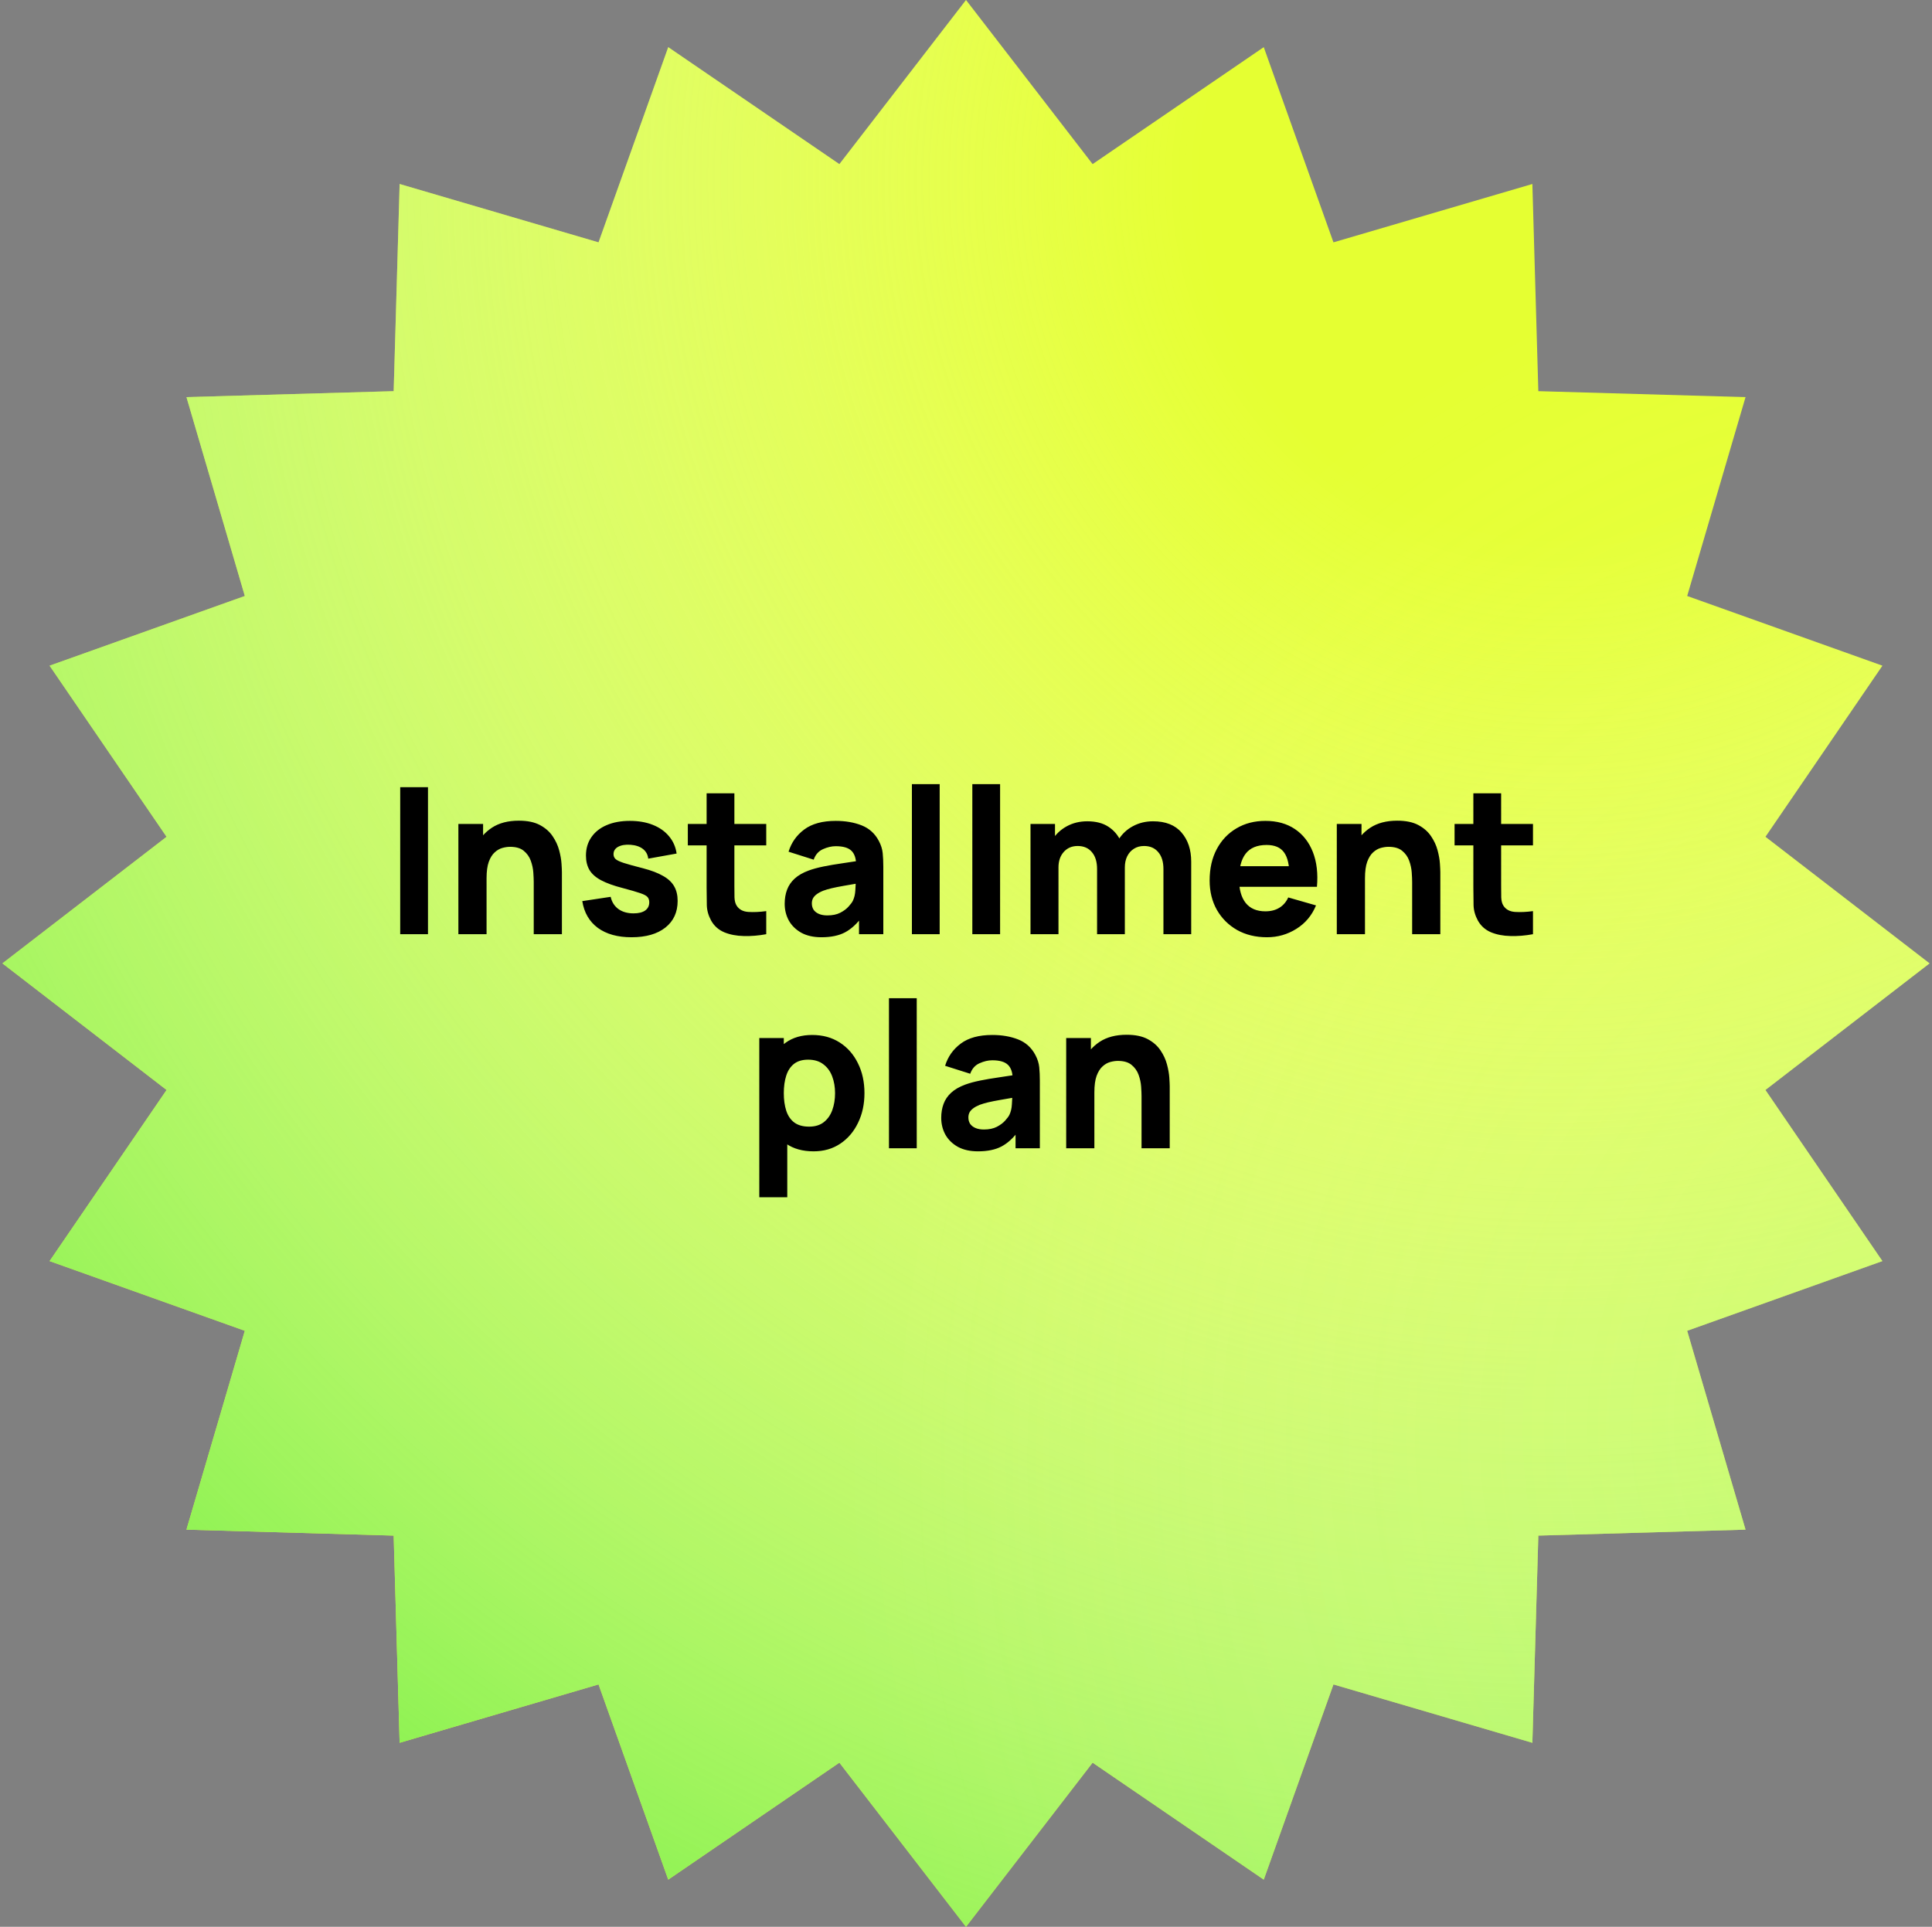
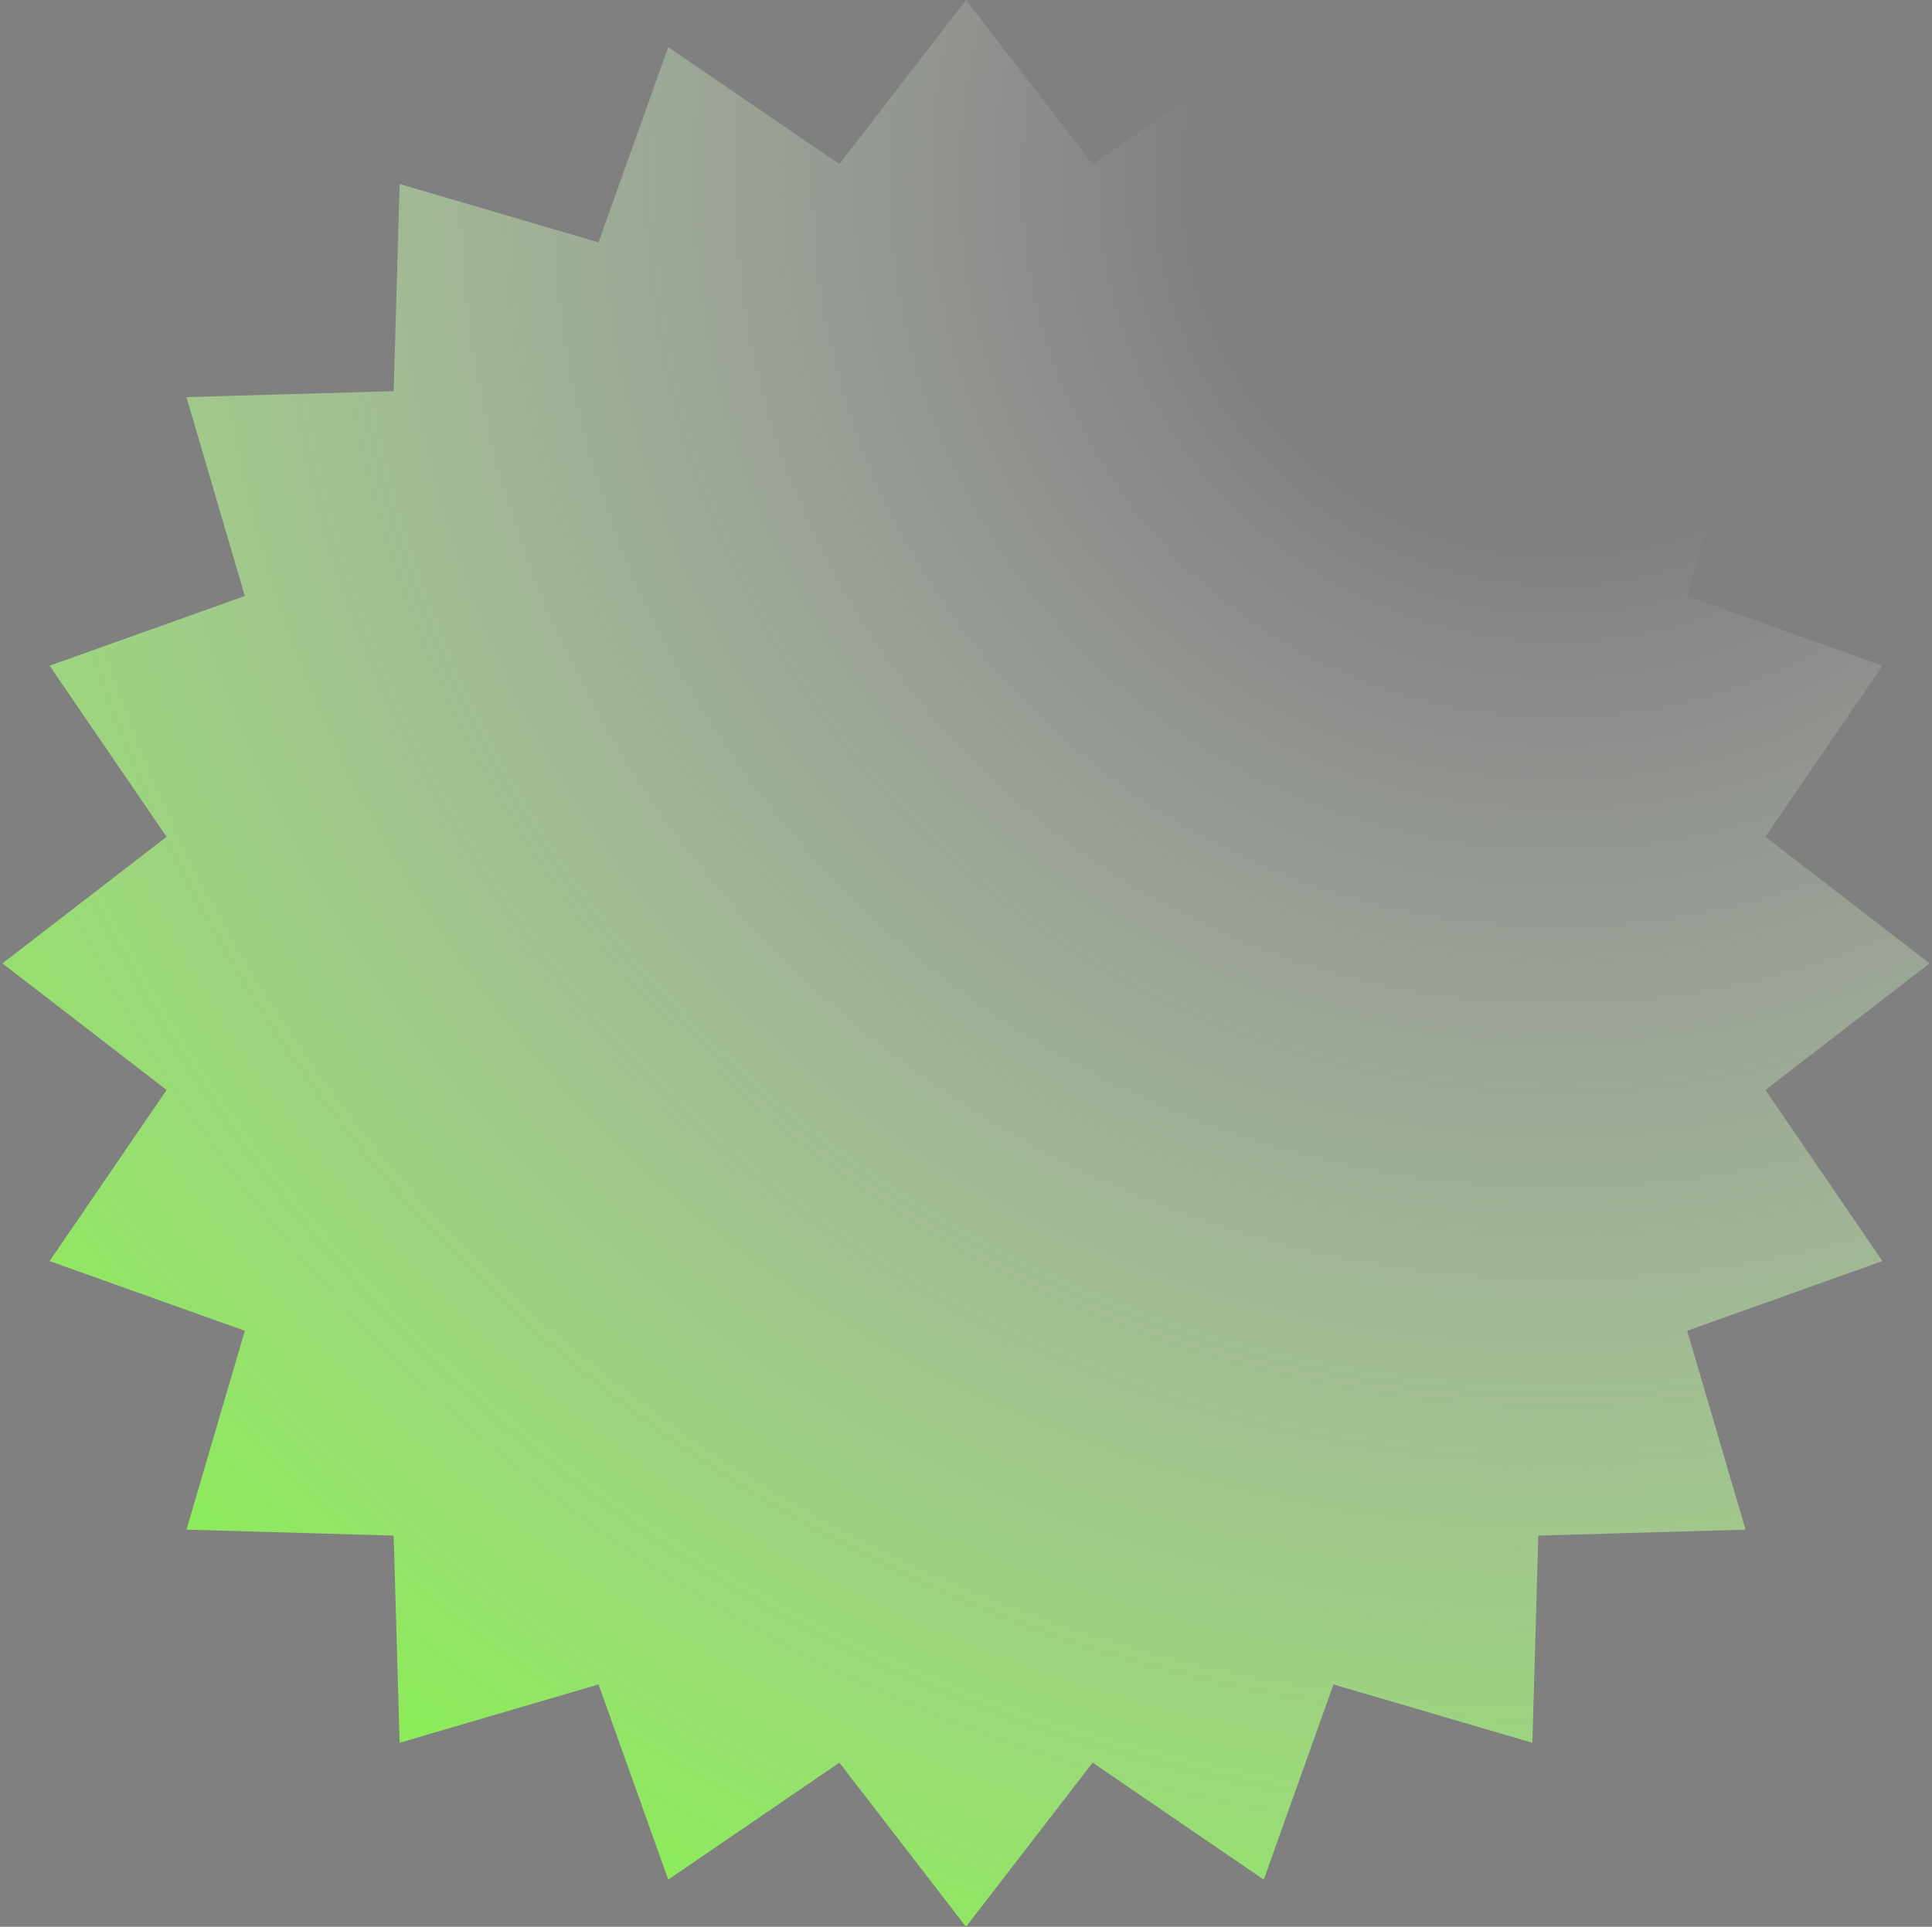
<svg xmlns="http://www.w3.org/2000/svg" width="397" height="396" viewBox="0 0 397 396" fill="none">
  <rect x="0" y="0" width="397" height="396" fill="#808080" stroke="none" />
-   <path d="M198.5 0L224.518 33.728L259.685 9.691L274.008 49.808L314.881 37.815L316.106 80.394L358.685 81.618L346.692 122.492L386.809 136.815L362.772 171.982L396.5 198L362.772 224.018L386.809 259.185L346.692 273.508L358.685 314.381L316.106 315.606L314.881 358.185L274.008 346.192L259.685 386.309L224.518 362.272L198.5 396L172.482 362.272L137.315 386.309L122.992 346.192L82.118 358.185L80.894 315.606L38.315 314.381L50.308 273.508L10.191 259.185L34.228 224.018L0.5 198L34.228 171.982L10.191 136.815L50.308 122.492L38.315 81.618L80.894 80.394L82.118 37.815L122.992 49.808L137.315 9.691L172.482 33.728L198.5 0Z" fill="#E5FF32" />
  <path d="M198.5 0L224.518 33.728L259.685 9.691L274.008 49.808L314.881 37.815L316.106 80.394L358.685 81.618L346.692 122.492L386.809 136.815L362.772 171.982L396.5 198L362.772 224.018L386.809 259.185L346.692 273.508L358.685 314.381L316.106 315.606L314.881 358.185L274.008 346.192L259.685 386.309L224.518 362.272L198.5 396L172.482 362.272L137.315 386.309L122.992 346.192L82.118 358.185L80.894 315.606L38.315 314.381L50.308 273.508L10.191 259.185L34.228 224.018L0.5 198L34.228 171.982L10.191 136.815L50.308 122.492L38.315 81.618L80.894 80.394L82.118 37.815L122.992 49.808L137.315 9.691L172.482 33.728L198.5 0Z" fill="url(#paint0_radial_4984_22)" />
-   <path d="M198.5 0L224.518 33.728L259.685 9.691L274.008 49.808L314.881 37.815L316.106 80.394L358.685 81.618L346.692 122.492L386.809 136.815L362.772 171.982L396.5 198L362.772 224.018L386.809 259.185L346.692 273.508L358.685 314.381L316.106 315.606L314.881 358.185L274.008 346.192L259.685 386.309L224.518 362.272L198.5 396L172.482 362.272L137.315 386.309L122.992 346.192L82.118 358.185L80.894 315.606L38.315 314.381L50.308 273.508L10.191 259.185L34.228 224.018L0.5 198L34.228 171.982L10.191 136.815L50.308 122.492L38.315 81.618L80.894 80.394L82.118 37.815L122.992 49.808L137.315 9.691L172.482 33.728L198.5 0Z" fill="url(#paint1_radial_4984_22)" fill-opacity="0.2" />
-   <path d="M82.237 192V161.789H87.944V192H82.237ZM109.675 192V181.3C109.675 180.783 109.647 180.125 109.591 179.328C109.535 178.517 109.36 177.706 109.067 176.894C108.773 176.083 108.29 175.405 107.619 174.859C106.962 174.314 106.024 174.041 104.808 174.041C104.318 174.041 103.794 174.118 103.234 174.272C102.675 174.426 102.15 174.726 101.661 175.174C101.171 175.608 100.765 176.251 100.444 177.104C100.136 177.957 99.982 179.09 99.982 180.503L96.709 178.95C96.709 177.16 97.073 175.482 97.8 173.915C98.528 172.349 99.618 171.083 101.073 170.118C102.542 169.153 104.388 168.67 106.612 168.67C108.388 168.67 109.836 168.971 110.955 169.572C112.074 170.174 112.941 170.936 113.556 171.859C114.186 172.782 114.633 173.747 114.899 174.754C115.165 175.747 115.326 176.657 115.382 177.482C115.438 178.307 115.465 178.908 115.465 179.286V192H109.675ZM94.192 192V169.341H99.269V176.852H99.982V192H94.192ZM129.763 192.629C126.91 192.629 124.602 191.986 122.84 190.699C121.091 189.398 120.028 187.566 119.651 185.202L125.483 184.321C125.721 185.384 126.245 186.216 127.057 186.818C127.882 187.419 128.924 187.72 130.183 187.72C131.218 187.72 132.015 187.524 132.574 187.133C133.134 186.727 133.414 186.168 133.414 185.454C133.414 185.007 133.302 184.65 133.078 184.384C132.854 184.104 132.351 183.832 131.567 183.566C130.798 183.3 129.595 182.951 127.959 182.517C126.113 182.041 124.637 181.51 123.532 180.922C122.427 180.335 121.63 179.636 121.14 178.824C120.651 177.999 120.406 177.006 120.406 175.845C120.406 174.391 120.777 173.132 121.518 172.069C122.259 170.992 123.301 170.167 124.644 169.593C126.001 169.006 127.595 168.712 129.427 168.712C131.204 168.712 132.777 168.985 134.148 169.53C135.519 170.076 136.624 170.852 137.463 171.859C138.316 172.866 138.841 174.055 139.036 175.426L133.204 176.475C133.106 175.635 132.742 174.971 132.113 174.482C131.483 173.992 130.63 173.705 129.553 173.621C128.504 173.551 127.658 173.691 127.015 174.041C126.385 174.391 126.071 174.894 126.071 175.552C126.071 175.943 126.203 176.272 126.469 176.538C126.749 176.803 127.315 177.076 128.169 177.356C129.036 177.636 130.351 177.999 132.113 178.447C133.833 178.894 135.211 179.419 136.246 180.02C137.295 180.608 138.057 181.321 138.533 182.16C139.008 182.986 139.246 183.986 139.246 185.16C139.246 187.482 138.407 189.308 136.729 190.636C135.05 191.965 132.728 192.629 129.763 192.629ZM157.452 192C155.885 192.294 154.347 192.42 152.836 192.378C151.339 192.35 149.997 192.091 148.808 191.601C147.633 191.098 146.738 190.294 146.122 189.189C145.563 188.154 145.269 187.105 145.241 186.042C145.213 184.965 145.199 183.748 145.199 182.391V163.047H150.906V182.055C150.906 182.937 150.913 183.734 150.927 184.447C150.955 185.146 151.102 185.706 151.367 186.126C151.871 186.923 152.675 187.356 153.78 187.426C154.885 187.496 156.109 187.44 157.452 187.258V192ZM141.339 173.747V169.341H157.452V173.747H141.339ZM168.795 192.629C167.173 192.629 165.795 192.322 164.662 191.706C163.543 191.077 162.69 190.245 162.102 189.21C161.529 188.161 161.242 187.007 161.242 185.748C161.242 184.699 161.403 183.741 161.725 182.874C162.046 182.006 162.564 181.244 163.277 180.587C164.005 179.915 164.977 179.356 166.193 178.908C167.033 178.601 168.033 178.328 169.194 178.09C170.355 177.852 171.669 177.629 173.138 177.419C174.606 177.195 176.222 176.95 177.984 176.685L175.928 177.817C175.928 176.475 175.607 175.489 174.963 174.859C174.32 174.23 173.243 173.915 171.732 173.915C170.893 173.915 170.019 174.118 169.11 174.524C168.201 174.929 167.564 175.649 167.201 176.685L162.039 175.048C162.613 173.174 163.69 171.649 165.27 170.474C166.851 169.299 169.005 168.712 171.732 168.712C173.732 168.712 175.509 169.02 177.061 169.635C178.614 170.251 179.789 171.314 180.586 172.824C181.033 173.663 181.299 174.503 181.383 175.342C181.467 176.181 181.509 177.118 181.509 178.153V192H176.516V187.342L177.229 188.307C176.124 189.832 174.928 190.937 173.641 191.622C172.369 192.294 170.753 192.629 168.795 192.629ZM170.012 188.14C171.061 188.14 171.942 187.958 172.655 187.594C173.383 187.217 173.956 186.79 174.376 186.314C174.809 185.839 175.103 185.44 175.257 185.119C175.551 184.503 175.718 183.79 175.76 182.979C175.816 182.153 175.844 181.468 175.844 180.922L177.523 181.342C175.83 181.622 174.46 181.86 173.411 182.055C172.362 182.237 171.515 182.405 170.872 182.559C170.229 182.713 169.662 182.881 169.173 183.062C168.613 183.286 168.159 183.531 167.809 183.797C167.473 184.049 167.221 184.328 167.054 184.636C166.9 184.944 166.823 185.286 166.823 185.664C166.823 186.182 166.949 186.629 167.201 187.007C167.466 187.37 167.837 187.65 168.312 187.846C168.788 188.042 169.354 188.14 170.012 188.14ZM187.384 192V161.159H193.09V192H187.384ZM199.8 192V161.159H205.506V192H199.8ZM239.07 192V178.615C239.07 177.118 238.714 175.957 238 175.132C237.301 174.293 236.329 173.873 235.084 173.873C234.287 173.873 233.594 174.062 233.007 174.44C232.42 174.803 231.958 175.321 231.622 175.992C231.301 176.65 231.14 177.412 231.14 178.279L228.748 176.685C228.748 175.132 229.112 173.761 229.839 172.572C230.58 171.384 231.566 170.46 232.797 169.803C234.042 169.132 235.42 168.796 236.93 168.796C239.518 168.796 241.469 169.565 242.784 171.104C244.112 172.628 244.777 174.628 244.777 177.104V192H239.07ZM211.754 192V169.341H216.789V176.852H217.503V192H211.754ZM225.433 192V178.615C225.433 177.118 225.076 175.957 224.363 175.132C223.664 174.293 222.692 173.873 221.447 173.873C220.258 173.873 219.3 174.286 218.573 175.111C217.859 175.922 217.503 176.978 217.503 178.279L215.111 176.601C215.111 175.118 215.482 173.789 216.223 172.614C216.964 171.439 217.957 170.509 219.202 169.824C220.461 169.139 221.867 168.796 223.419 168.796C225.195 168.796 226.65 169.174 227.783 169.929C228.93 170.684 229.776 171.691 230.322 172.95C230.867 174.209 231.14 175.594 231.14 177.104V192H225.433ZM260.355 192.629C258.033 192.629 255.984 192.133 254.207 191.14C252.445 190.133 251.06 188.755 250.053 187.007C249.06 185.244 248.564 183.23 248.564 180.964C248.564 178.489 249.053 176.335 250.032 174.503C251.011 172.67 252.361 171.251 254.082 170.244C255.802 169.223 257.781 168.712 260.019 168.712C262.397 168.712 264.418 169.272 266.082 170.39C267.747 171.509 268.977 173.083 269.775 175.111C270.572 177.139 270.852 179.524 270.614 182.265H264.97V180.167C264.97 177.859 264.6 176.202 263.858 175.195C263.131 174.174 261.935 173.663 260.271 173.663C258.327 173.663 256.893 174.258 255.97 175.447C255.061 176.622 254.606 178.363 254.606 180.671C254.606 182.783 255.061 184.419 255.97 185.58C256.893 186.727 258.243 187.3 260.019 187.3C261.138 187.3 262.096 187.056 262.893 186.566C263.69 186.077 264.299 185.37 264.718 184.447L270.425 186.084C269.572 188.154 268.222 189.762 266.376 190.909C264.544 192.056 262.537 192.629 260.355 192.629ZM252.844 182.265V178.027H267.865V182.265H252.844ZM290.178 192V181.3C290.178 180.783 290.15 180.125 290.094 179.328C290.038 178.517 289.863 177.706 289.569 176.894C289.276 176.083 288.793 175.405 288.122 174.859C287.464 174.314 286.527 174.041 285.31 174.041C284.821 174.041 284.296 174.118 283.737 174.272C283.177 174.426 282.653 174.726 282.163 175.174C281.674 175.608 281.268 176.251 280.947 177.104C280.639 177.957 280.485 179.09 280.485 180.503L277.212 178.95C277.212 177.16 277.576 175.482 278.303 173.915C279.03 172.349 280.121 171.083 281.576 170.118C283.045 169.153 284.891 168.67 287.115 168.67C288.891 168.67 290.339 168.971 291.458 169.572C292.577 170.174 293.444 170.936 294.059 171.859C294.689 172.782 295.136 173.747 295.402 174.754C295.668 175.747 295.828 176.657 295.884 177.482C295.94 178.307 295.968 178.908 295.968 179.286V192H290.178ZM274.695 192V169.341H279.772V176.852H280.485V192H274.695ZM315.008 192C313.441 192.294 311.902 192.42 310.392 192.378C308.895 192.35 307.553 192.091 306.364 191.601C305.189 191.098 304.294 190.294 303.678 189.189C303.119 188.154 302.825 187.105 302.797 186.042C302.769 184.965 302.755 183.748 302.755 182.391V163.047H308.462V182.055C308.462 182.937 308.469 183.734 308.483 184.447C308.511 185.146 308.658 185.706 308.923 186.126C309.427 186.923 310.231 187.356 311.336 187.426C312.441 187.496 313.665 187.44 315.008 187.258V192ZM298.895 173.747V169.341H315.008V173.747H298.895ZM167.187 236.629C164.935 236.629 163.054 236.105 161.543 235.056C160.033 234.007 158.893 232.58 158.124 230.776C157.368 228.972 156.991 226.937 156.991 224.671C156.991 222.405 157.368 220.37 158.124 218.566C158.879 216.761 159.991 215.335 161.459 214.286C162.928 213.237 164.739 212.712 166.893 212.712C169.061 212.712 170.95 213.23 172.558 214.265C174.166 215.3 175.411 216.719 176.292 218.524C177.188 220.314 177.635 222.363 177.635 224.671C177.635 226.937 177.195 228.972 176.313 230.776C175.446 232.58 174.229 234.007 172.663 235.056C171.096 236.105 169.271 236.629 167.187 236.629ZM156.026 246.07V213.341H161.061V228.867H161.774V246.07H156.026ZM166.264 231.552C167.495 231.552 168.502 231.245 169.285 230.629C170.068 230.014 170.649 229.188 171.026 228.153C171.404 227.104 171.593 225.944 171.593 224.671C171.593 223.412 171.397 222.265 171.005 221.23C170.614 220.181 170.005 219.349 169.18 218.733C168.369 218.104 167.327 217.789 166.054 217.789C164.865 217.789 163.9 218.076 163.159 218.649C162.432 219.223 161.9 220.027 161.564 221.062C161.229 222.097 161.061 223.3 161.061 224.671C161.061 226.041 161.229 227.244 161.564 228.279C161.9 229.314 162.446 230.119 163.201 230.692C163.97 231.265 164.991 231.552 166.264 231.552ZM182.671 236V205.159H188.378V236H182.671ZM200.962 236.629C199.339 236.629 197.962 236.322 196.829 235.706C195.71 235.077 194.857 234.245 194.269 233.21C193.696 232.161 193.409 231.007 193.409 229.748C193.409 228.699 193.57 227.741 193.891 226.874C194.213 226.006 194.731 225.244 195.444 224.587C196.171 223.915 197.143 223.356 198.36 222.908C199.199 222.601 200.2 222.328 201.36 222.09C202.521 221.852 203.836 221.629 205.305 221.419C206.773 221.195 208.389 220.95 210.151 220.685L208.095 221.817C208.095 220.475 207.773 219.489 207.13 218.859C206.487 218.23 205.41 217.915 203.899 217.915C203.06 217.915 202.186 218.118 201.277 218.524C200.367 218.929 199.731 219.649 199.367 220.685L194.206 219.048C194.78 217.174 195.857 215.649 197.437 214.474C199.018 213.299 201.172 212.712 203.899 212.712C205.899 212.712 207.675 213.02 209.228 213.635C210.781 214.251 211.955 215.314 212.753 216.824C213.2 217.663 213.466 218.503 213.55 219.342C213.634 220.181 213.676 221.118 213.676 222.153V236H208.682V231.342L209.396 232.307C208.291 233.832 207.095 234.937 205.808 235.622C204.535 236.294 202.92 236.629 200.962 236.629ZM202.179 232.14C203.228 232.14 204.109 231.958 204.822 231.594C205.549 231.217 206.123 230.79 206.543 230.314C206.976 229.839 207.27 229.44 207.424 229.119C207.717 228.503 207.885 227.79 207.927 226.979C207.983 226.153 208.011 225.468 208.011 224.922L209.69 225.342C207.997 225.622 206.626 225.86 205.577 226.055C204.528 226.237 203.682 226.405 203.039 226.559C202.395 226.713 201.829 226.881 201.339 227.062C200.78 227.286 200.325 227.531 199.976 227.797C199.64 228.049 199.388 228.328 199.22 228.636C199.067 228.944 198.99 229.286 198.99 229.664C198.99 230.182 199.116 230.629 199.367 231.007C199.633 231.37 200.004 231.65 200.479 231.846C200.955 232.042 201.521 232.14 202.179 232.14ZM234.572 236V225.3C234.572 224.783 234.544 224.125 234.488 223.328C234.432 222.517 234.258 221.706 233.964 220.894C233.67 220.083 233.188 219.405 232.516 218.859C231.859 218.314 230.922 218.041 229.705 218.041C229.215 218.041 228.691 218.118 228.131 218.272C227.572 218.426 227.047 218.726 226.558 219.174C226.068 219.608 225.663 220.251 225.341 221.104C225.033 221.957 224.879 223.09 224.879 224.503L221.607 222.95C221.607 221.16 221.97 219.482 222.698 217.915C223.425 216.349 224.516 215.083 225.97 214.118C227.439 213.153 229.285 212.67 231.509 212.67C233.286 212.67 234.733 212.971 235.852 213.572C236.971 214.174 237.838 214.936 238.454 215.859C239.083 216.782 239.531 217.747 239.796 218.754C240.062 219.747 240.223 220.657 240.279 221.482C240.335 222.307 240.363 222.908 240.363 223.286V236H234.572ZM219.089 236V213.341H224.166V220.852H224.879V236H219.089Z" fill="black" />
  <defs>
    <radialGradient id="paint0_radial_4984_22" cx="0" cy="0" r="1" gradientUnits="userSpaceOnUse" gradientTransform="translate(316.357 39.6) rotate(89.523) scale(565.734)">
      <stop offset="0.127" stop-color="#FFFFFE" stop-opacity="0" />
      <stop offset="0.719" stop-color="#86F14D" />
    </radialGradient>
    <radialGradient id="paint1_radial_4984_22" cx="0" cy="0" r="1" gradientUnits="userSpaceOnUse" gradientTransform="translate(396.5 291.343) rotate(-173.498) scale(441.267 485.593)">
      <stop stop-color="#BAFF8E" />
      <stop offset="0.5" stop-color="white" stop-opacity="0" />
    </radialGradient>
  </defs>
</svg>